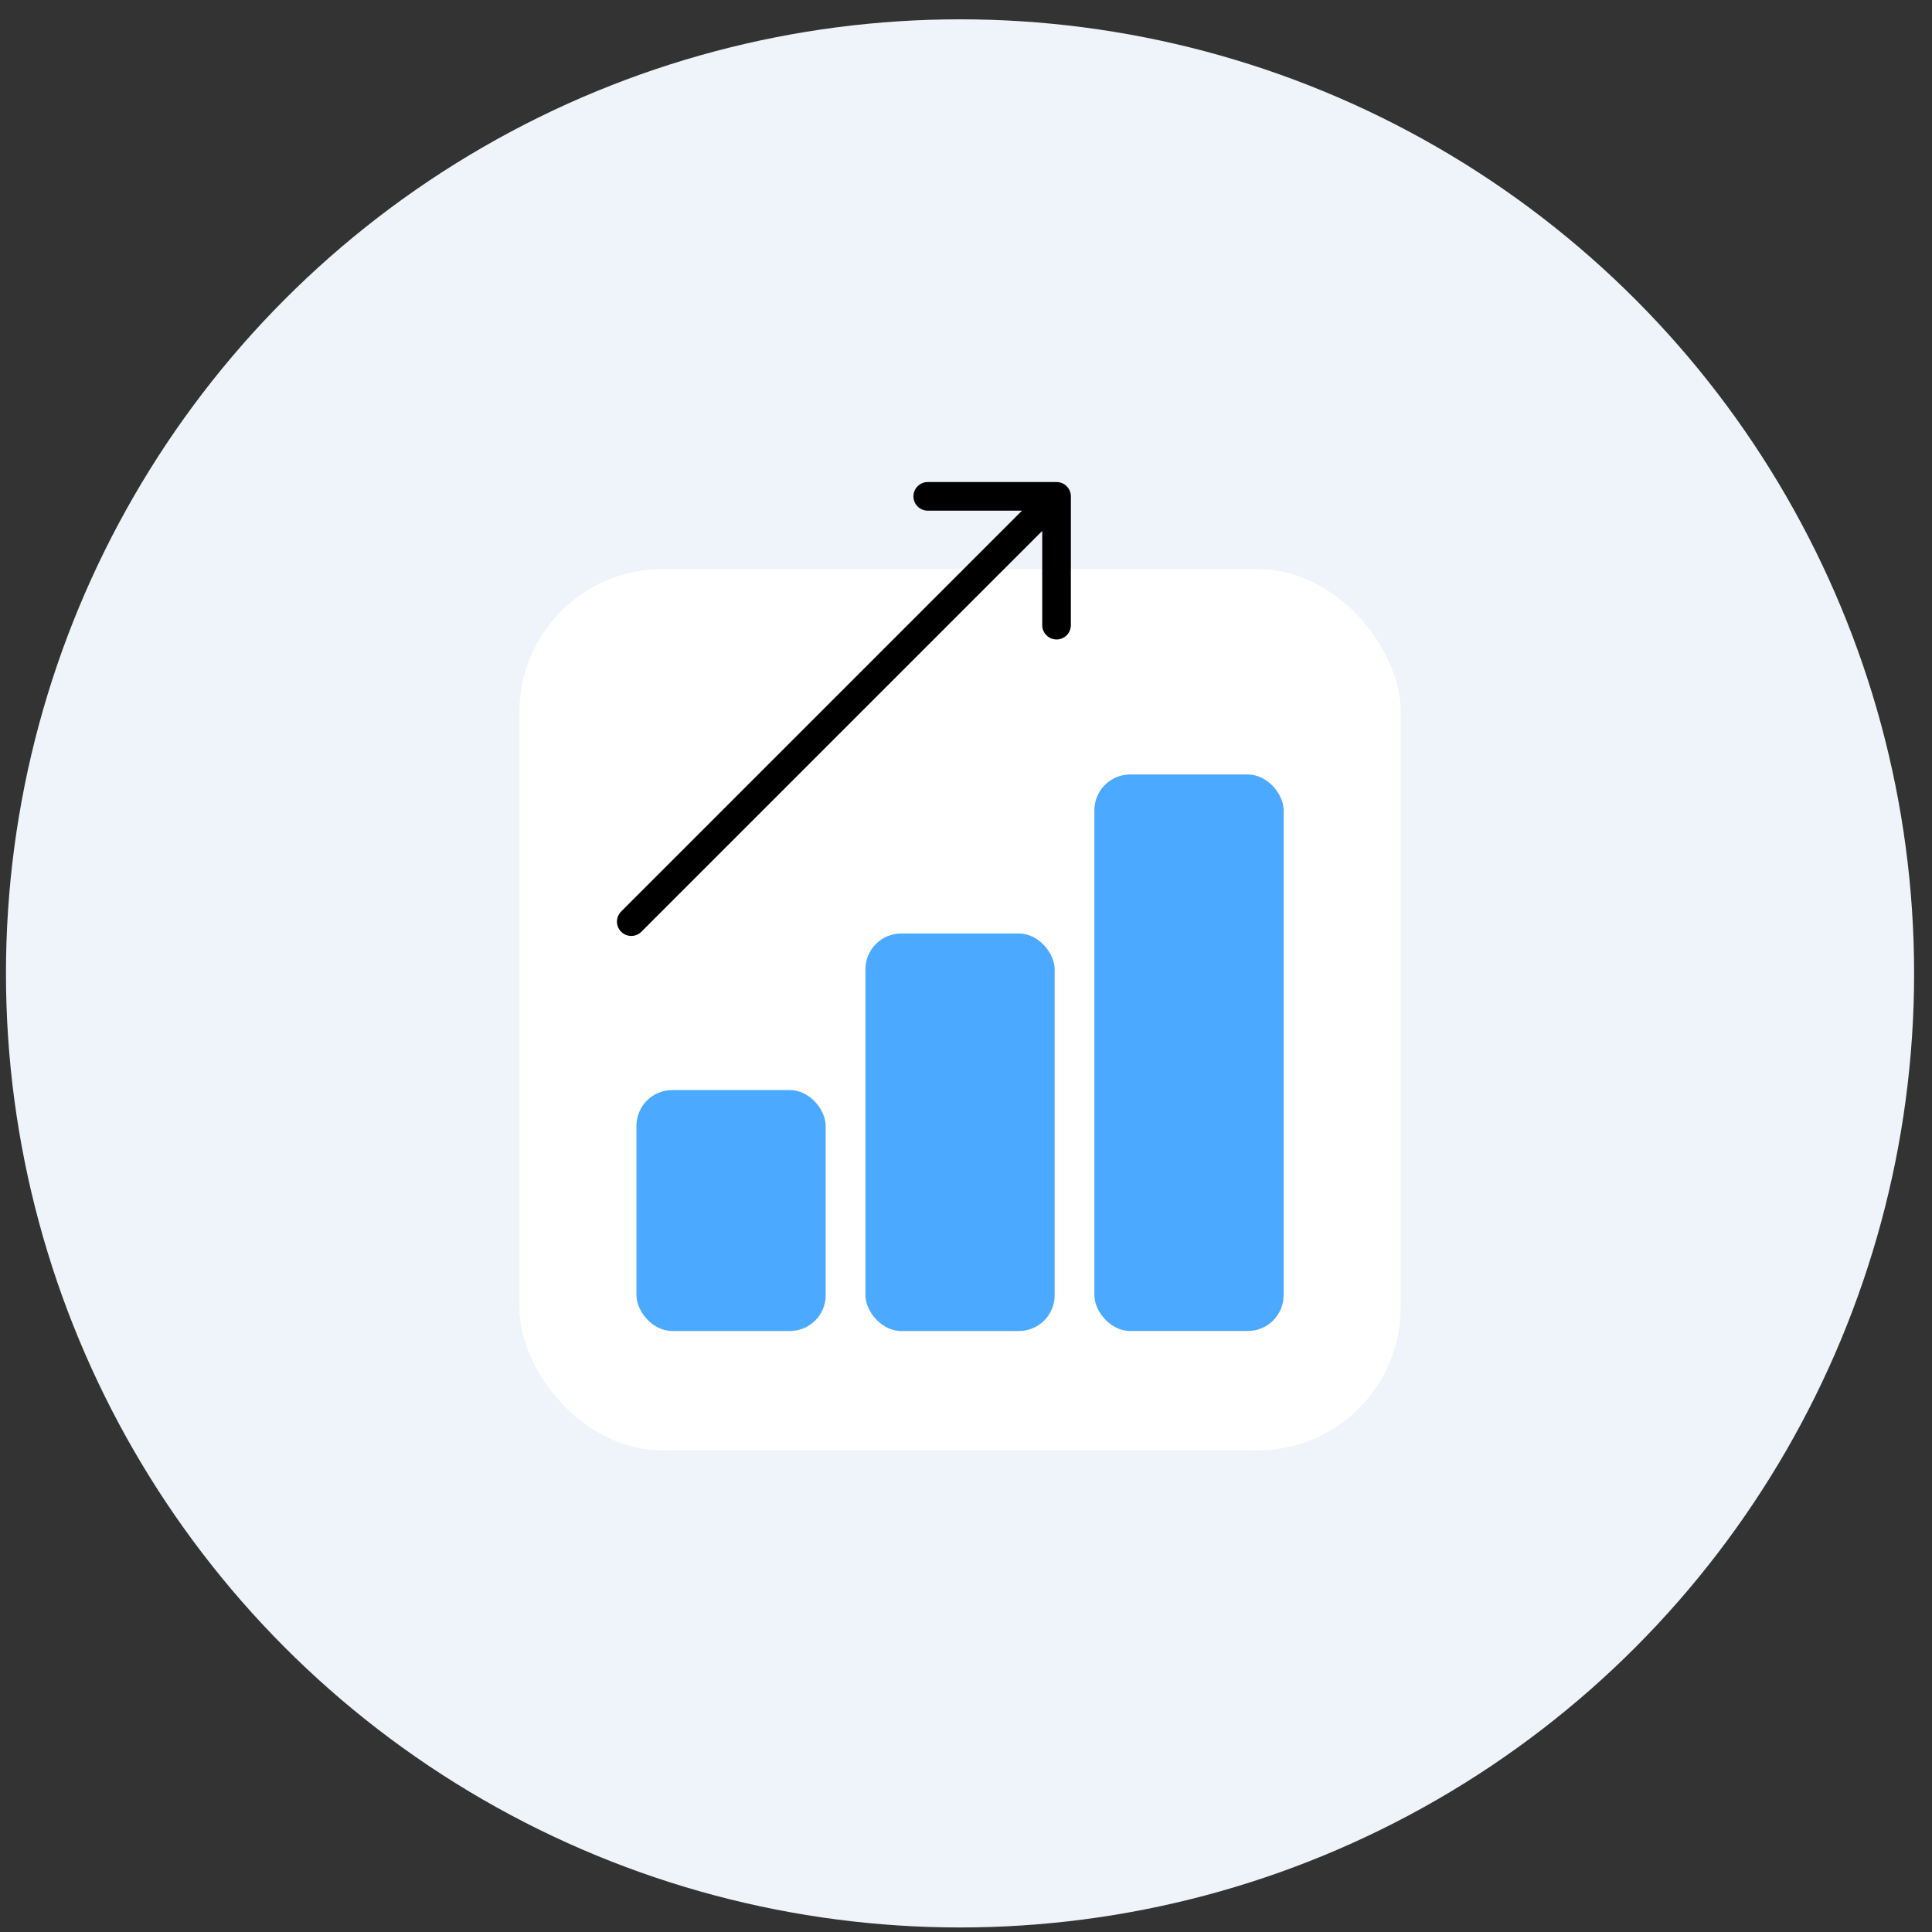
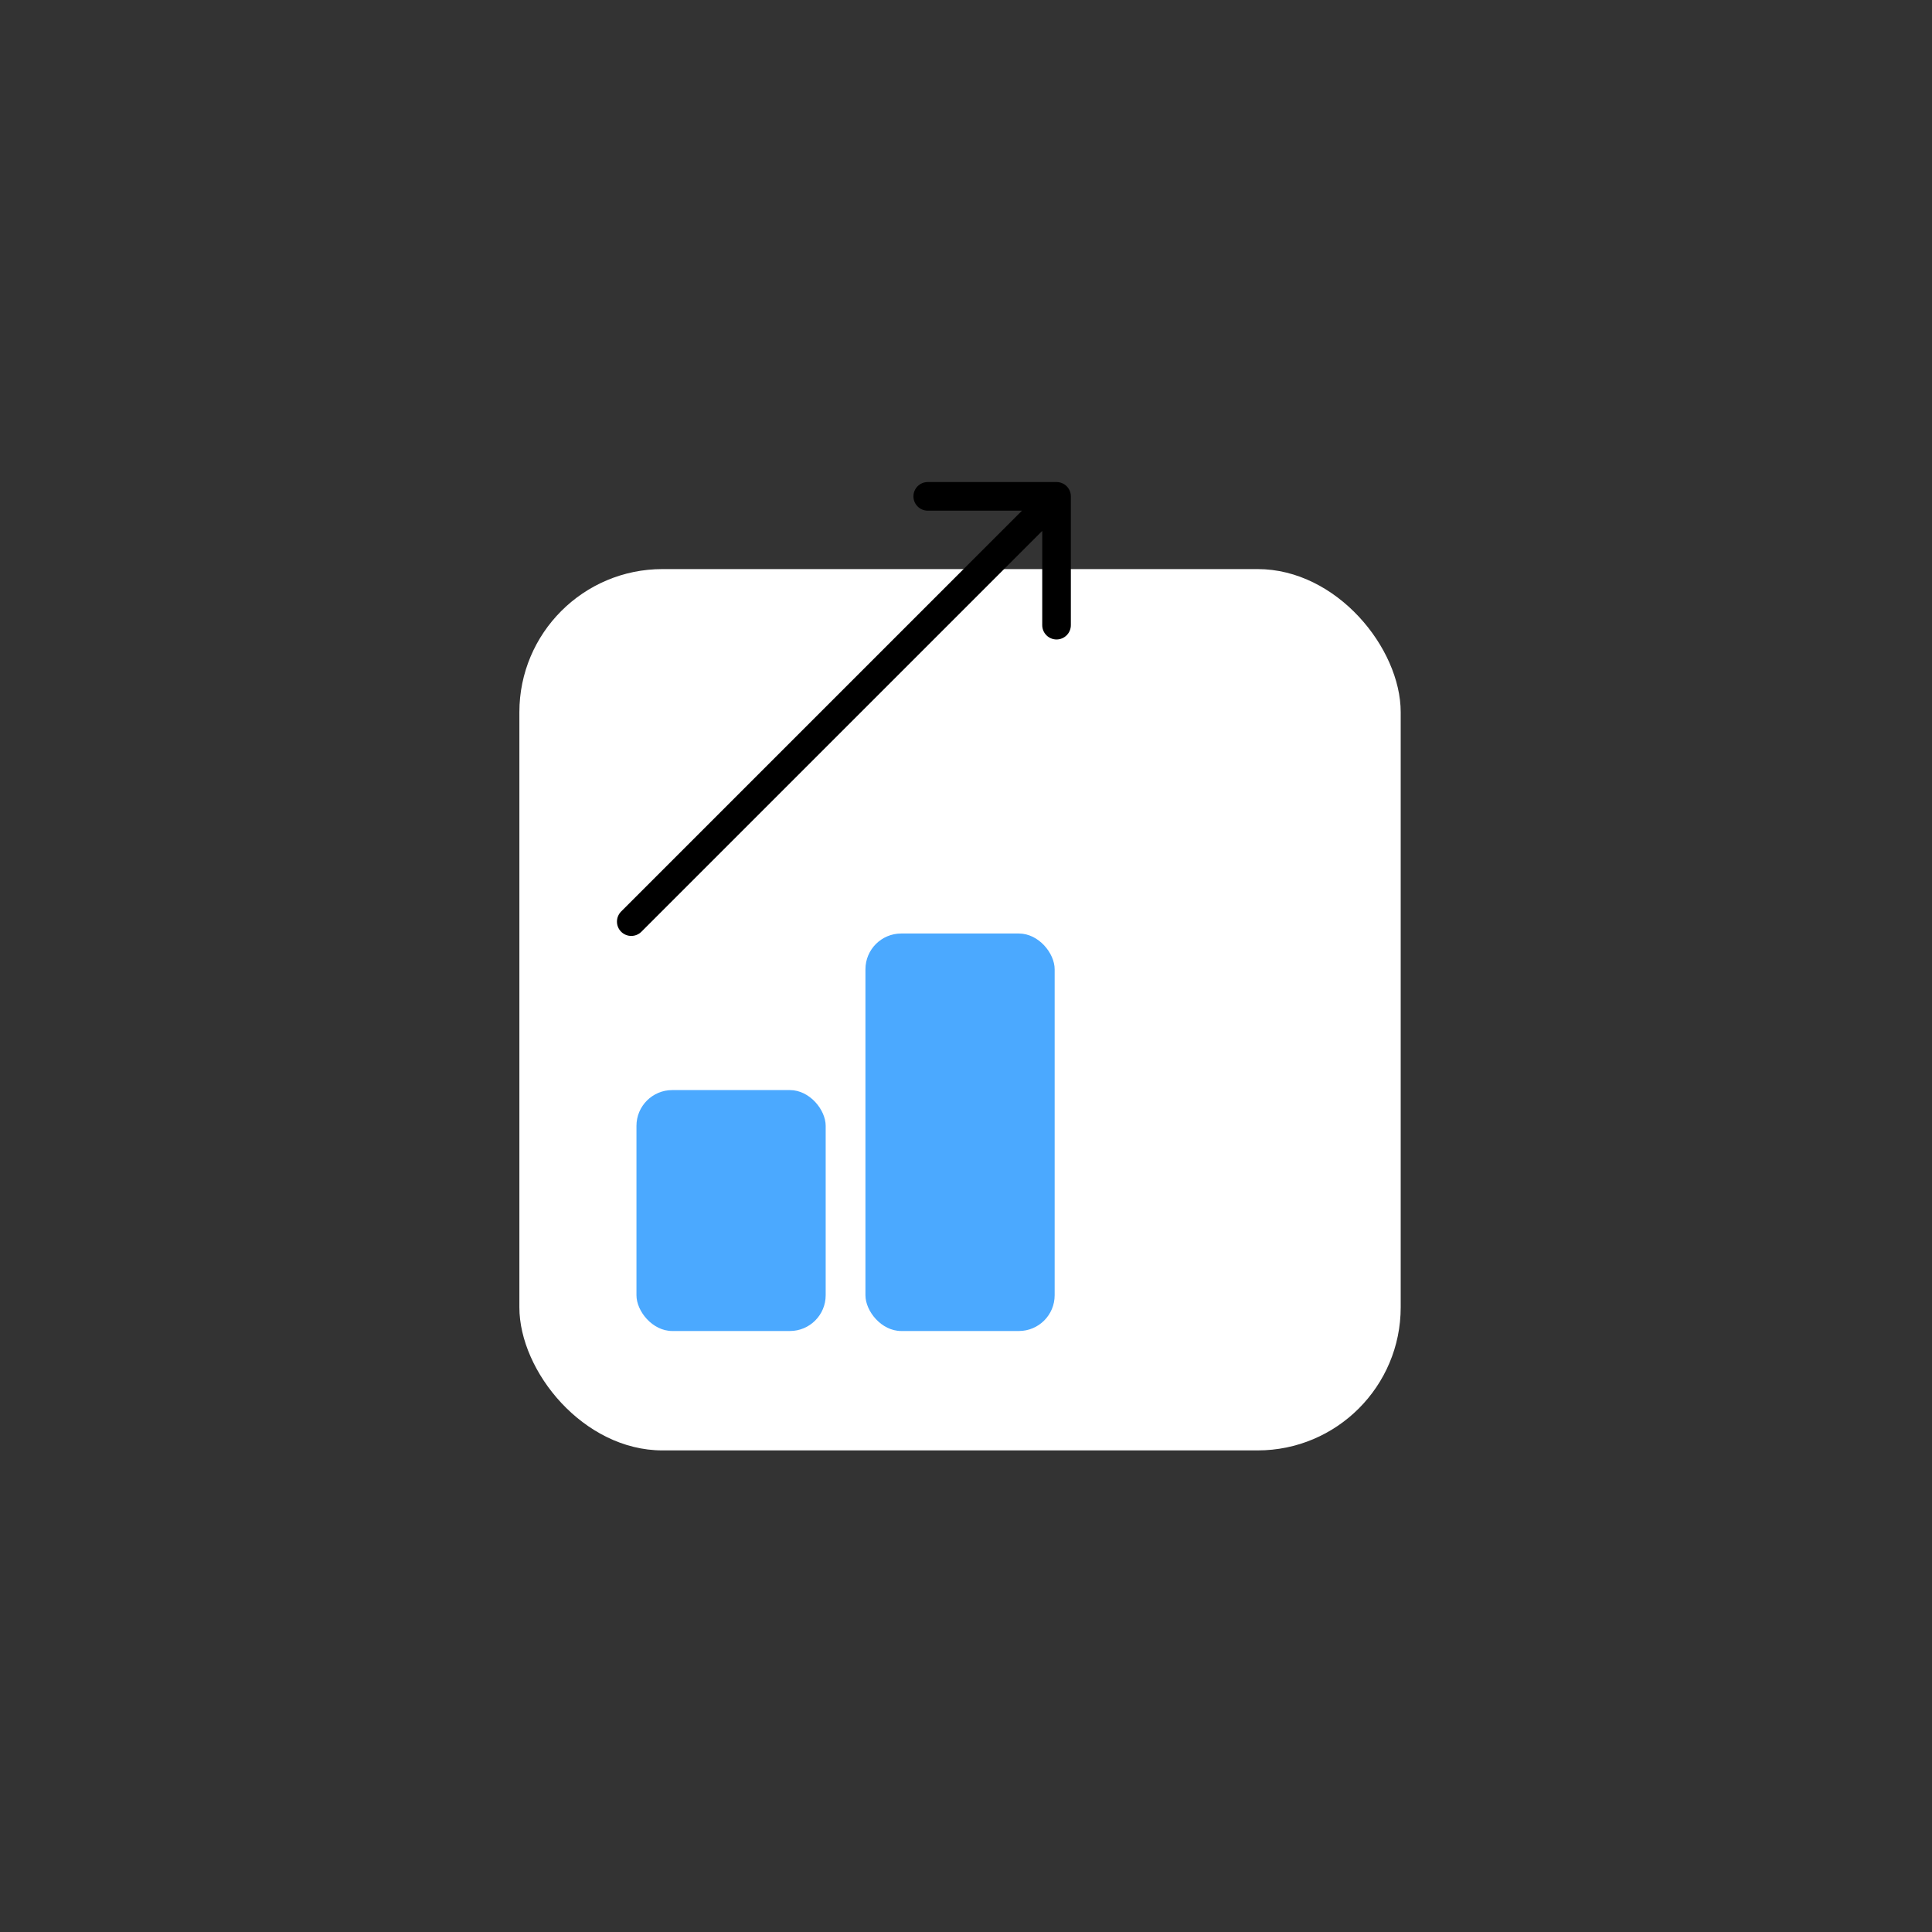
<svg xmlns="http://www.w3.org/2000/svg" width="81" height="81" viewBox="0 0 81 81" fill="none">
  <rect x="0" y="0" width="81" height="81" fill="#333333" stroke="none" />
-   <circle cx="40.25" cy="40.81" r="40" fill="#EFF3FA" />
  <rect x="21.775" y="23.859" width="36.95" height="36.95" rx="6" fill="white" />
  <rect x="26.684" y="45.702" width="7.933" height="10.101" rx="1.5" fill="#4BA9FF" />
  <rect x="36.284" y="39.138" width="7.933" height="16.665" rx="1.5" fill="#4BA9FF" />
-   <rect x="45.883" y="32.471" width="7.933" height="23.331" rx="1.5" fill="#4BA9FF" />
  <path d="M26.042 38.215C25.808 38.45 25.808 38.83 26.042 39.064C26.276 39.298 26.656 39.298 26.891 39.064L26.042 38.215ZM44.896 20.81C44.896 20.478 44.628 20.21 44.296 20.21H38.896C38.565 20.21 38.296 20.478 38.296 20.81C38.296 21.141 38.565 21.41 38.896 21.41L43.696 21.41V26.21C43.696 26.541 43.965 26.81 44.296 26.81C44.628 26.81 44.896 26.541 44.896 26.21V20.81ZM26.891 39.064L44.721 21.234L43.872 20.385L26.042 38.215L26.891 39.064Z" fill="black" />
</svg>